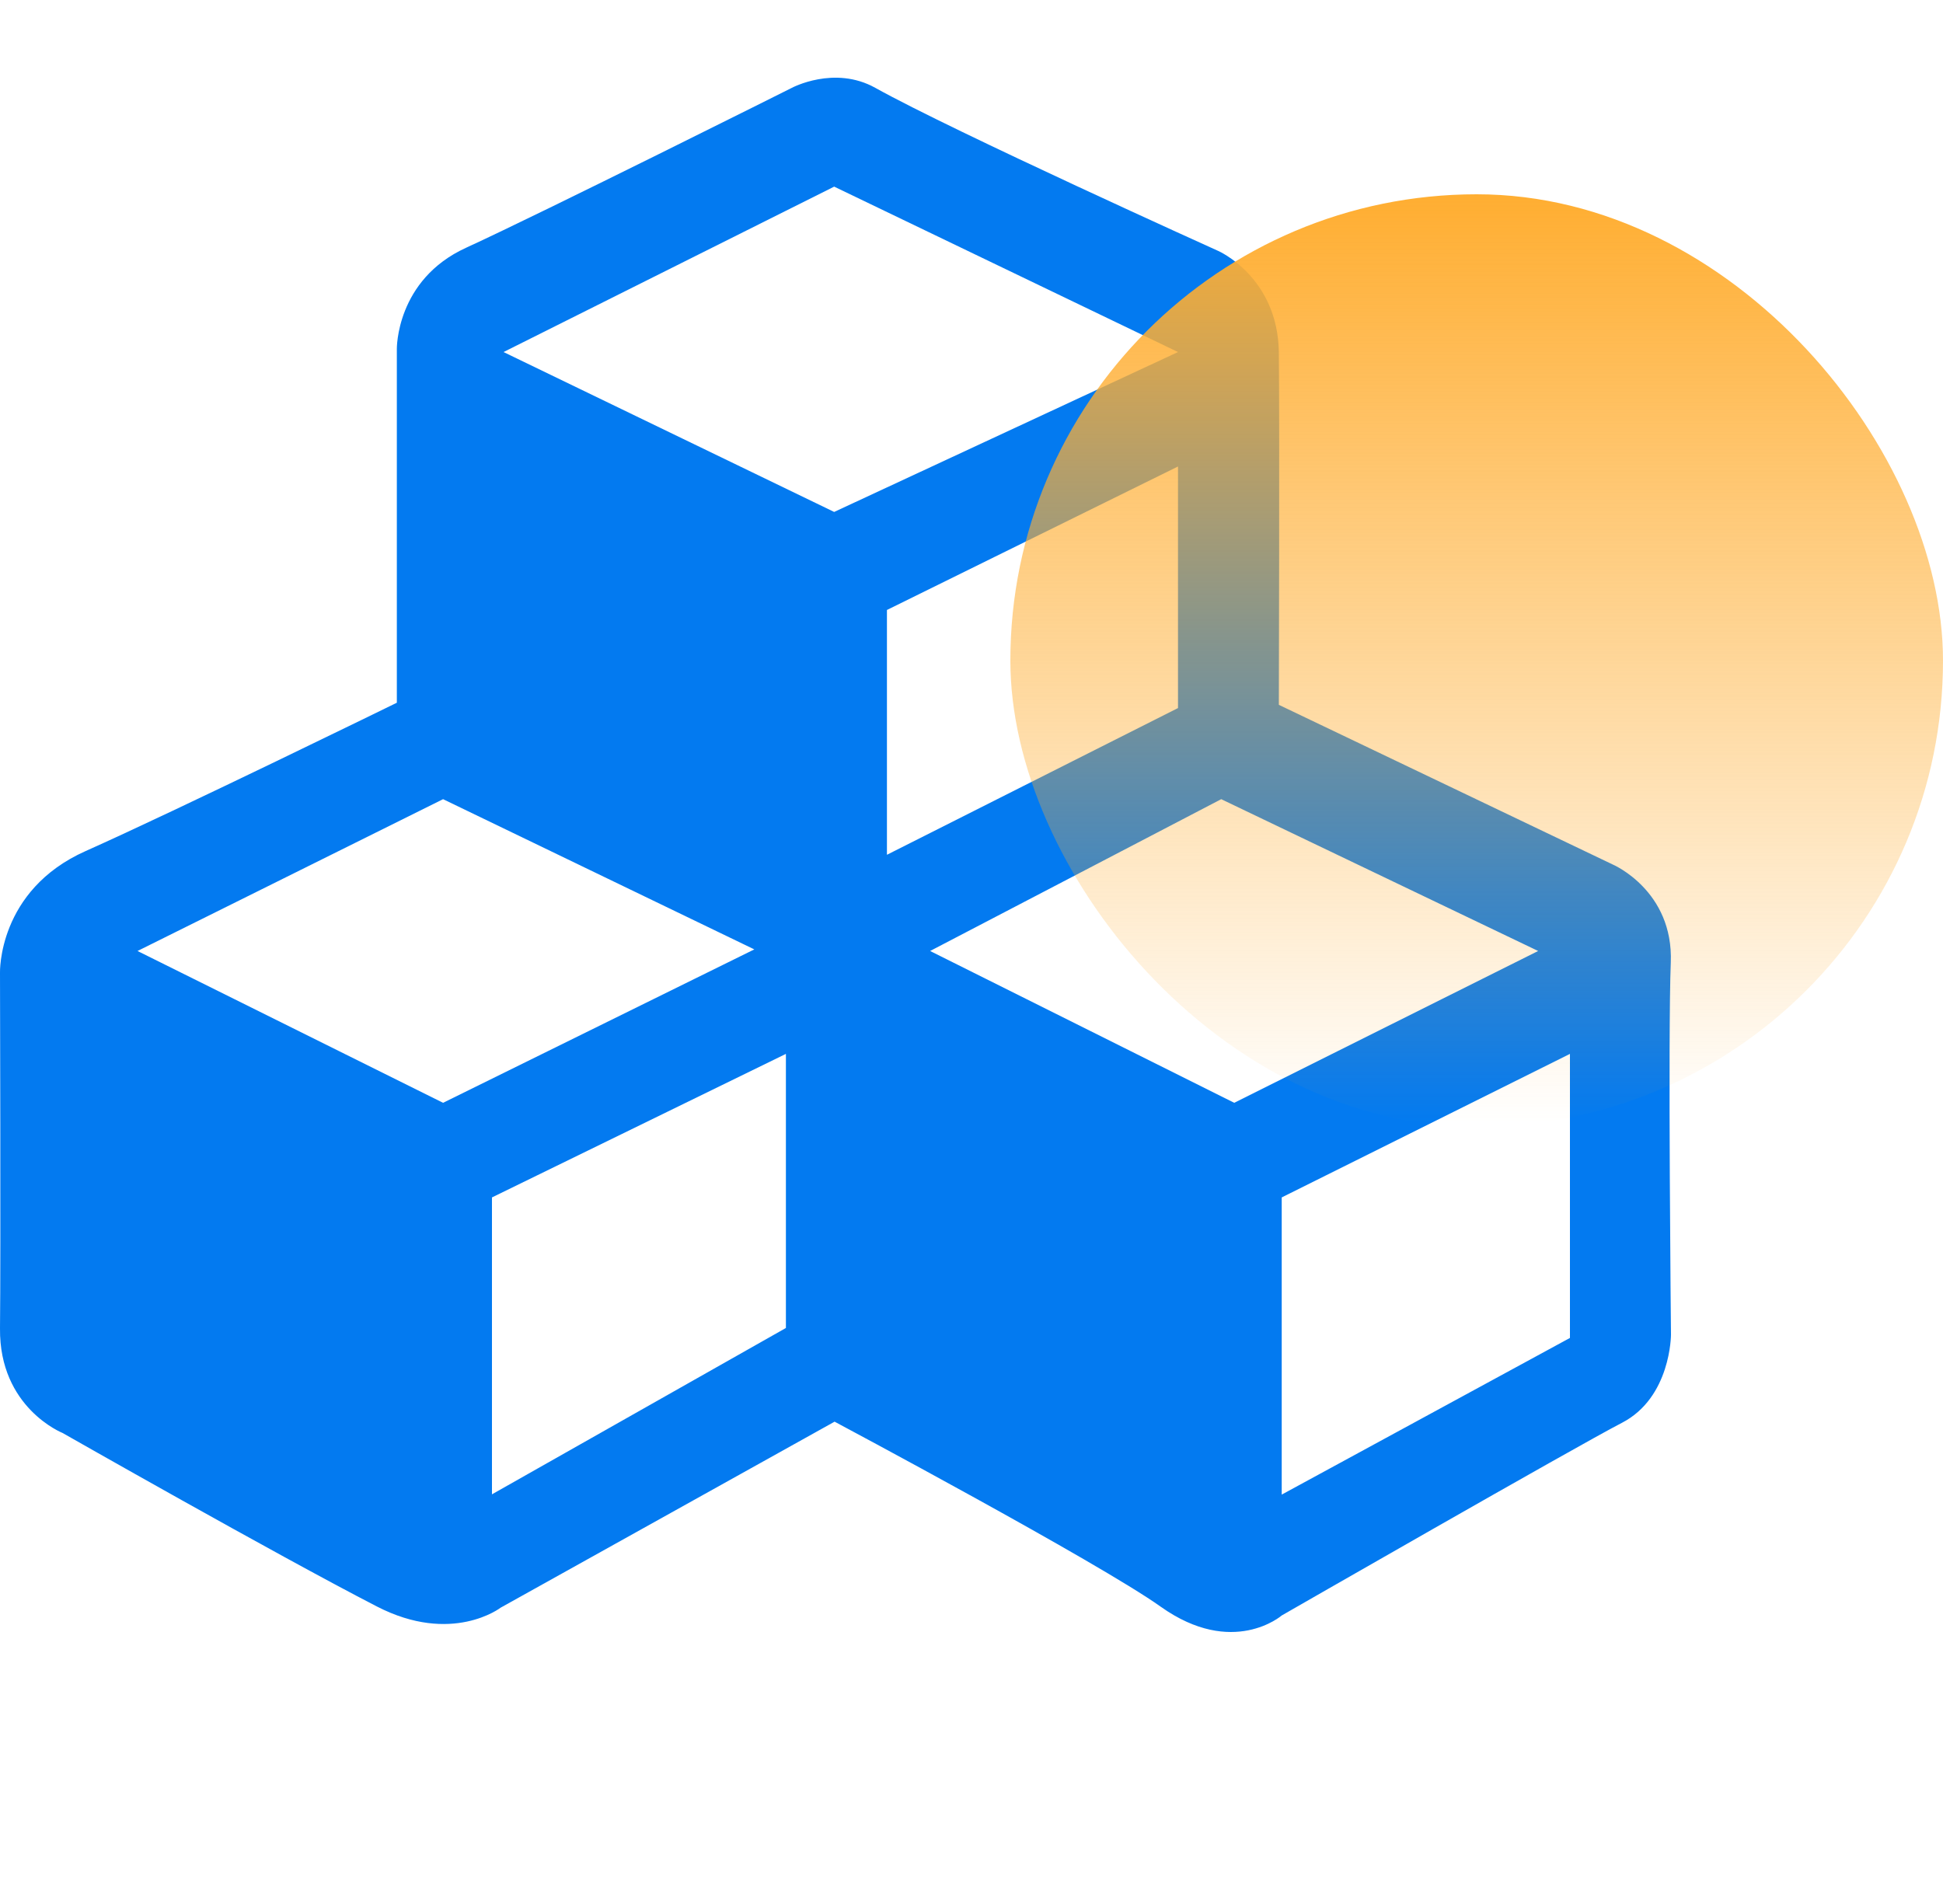
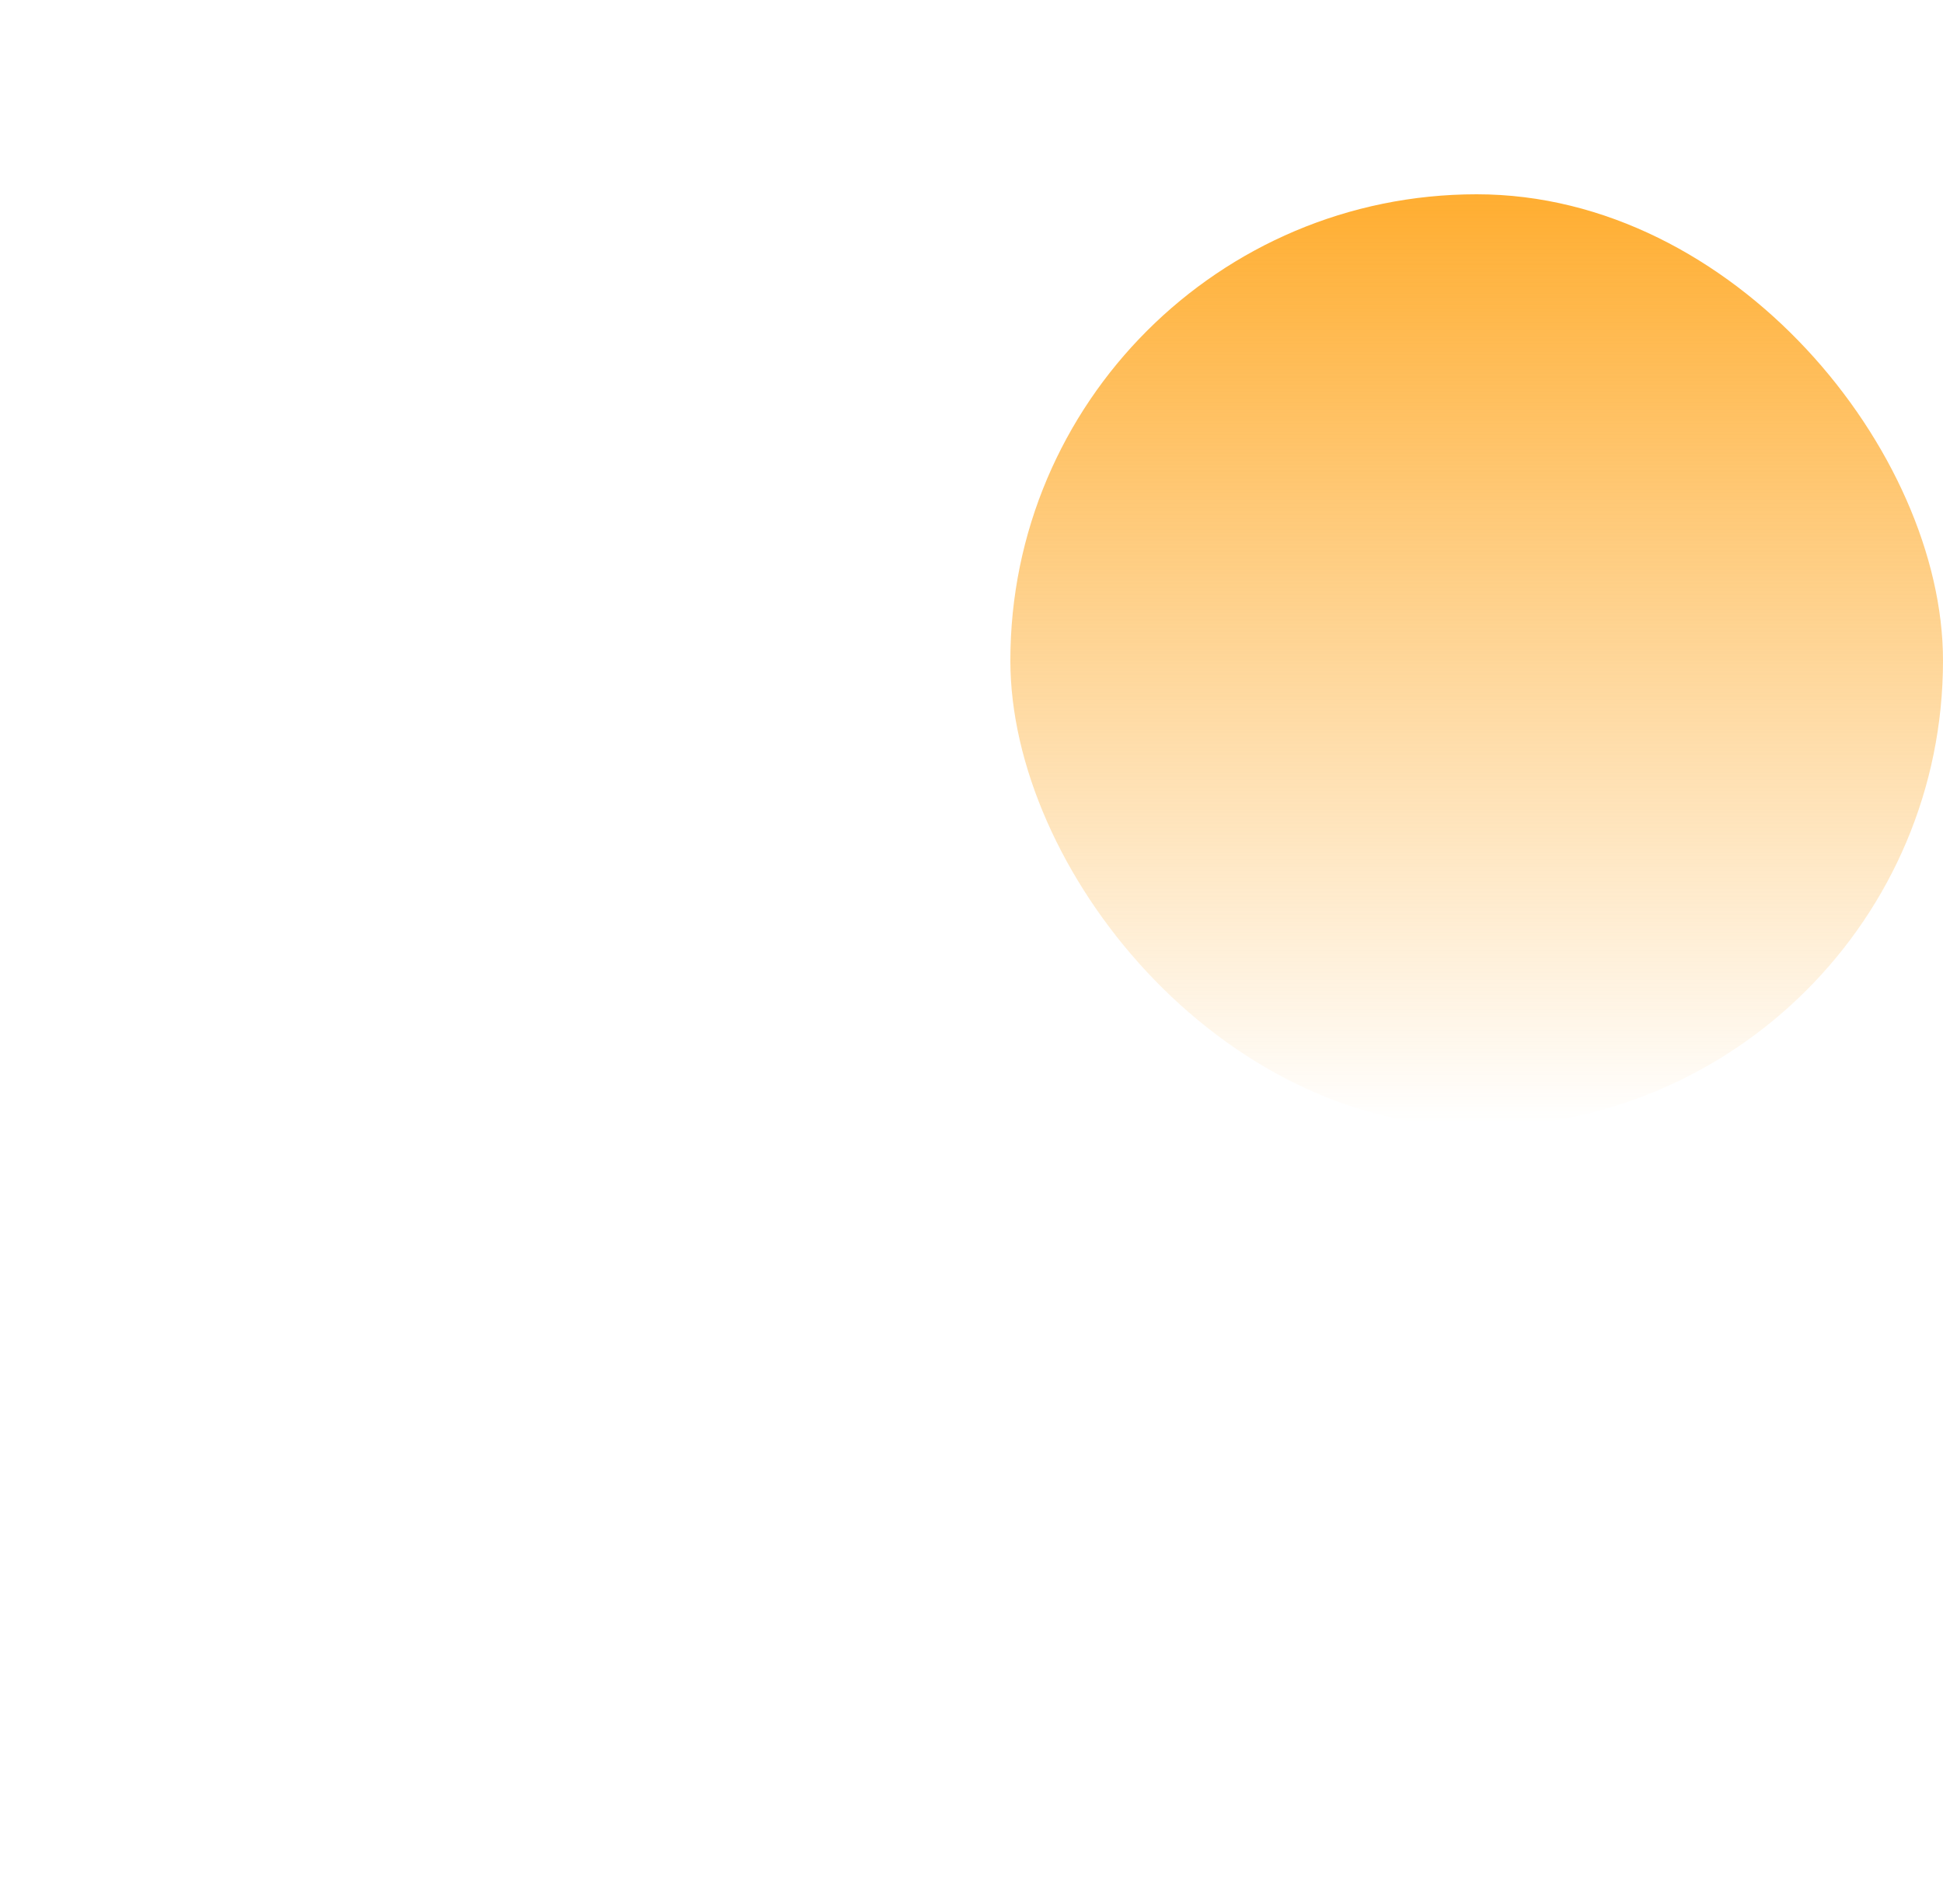
<svg xmlns="http://www.w3.org/2000/svg" width="50px" height="49px" viewBox="0 0 50 49" version="1.1">
  <title>编组 20</title>
  <defs>
    <linearGradient x1="50%" y1="0%" x2="50%" y2="100%" id="linearGradient-1">
      <stop stop-color="#FFAE32" offset="0%" />
      <stop stop-color="#FDAD33" stop-opacity="0" offset="100%" />
    </linearGradient>
  </defs>
  <g id="解决方案" stroke="none" stroke-width="1" fill="none" fill-rule="evenodd">
    <g id="智能运营解决方案" transform="translate(-974, -1341)">
      <g id="编组-20" transform="translate(974, 1341.5)">
        <g id="stack-line">
          <polygon id="路径" points="0 0 48 0 48 48 0 48" />
          <g id="moxing___" transform="translate(0, 1.5)" fill="#037AF0" fill-rule="nonzero">
-             <path d="M42.995,22.771 C43.068,20.924 41.511,20.253 41.511,20.253 L32.909,16.139 C32.909,16.139 32.93,8.99 32.909,7.066 C32.883,5.13 31.352,4.459 31.352,4.459 C31.352,4.459 24.548,1.389 22.525,0.261 C21.471,-0.327 20.376,0.261 20.376,0.261 C20.376,0.261 13.975,3.468 11.994,4.376 C10.185,5.202 10.212,6.983 10.212,6.983 L10.212,16.085 C10.212,16.085 4.571,18.847 2.202,19.903 C-0.063,20.913 0,23.033 0,23.033 C0,23.033 0.021,30.294 0,32.188 C-0.021,34.231 1.61,34.878 1.61,34.878 C1.61,34.878 7.082,37.995 9.698,39.343 C11.632,40.341 12.885,39.373 12.885,39.373 L21.477,34.587 C21.477,34.587 28.27,38.209 29.869,39.349 C31.725,40.668 32.983,39.575 32.983,39.575 C32.983,39.575 40.552,35.229 41.737,34.617 C43,33.964 43,32.349 43,32.349 C43,32.349 42.921,24.618 42.995,22.771 L42.995,22.771 Z M11.402,26.381 L3.539,22.474 L11.402,18.567 L19.411,22.433 L11.402,26.381 Z M20.224,32.176 L12.66,36.457 L12.66,28.816 L20.224,25.122 L20.224,32.176 Z M21.466,11.175 L12.958,7.06 L21.466,2.803 L30.314,7.06 L21.466,11.175 L21.466,11.175 Z M22.824,13.698 L30.314,10.005 L30.314,16.222 L22.824,19.998 L22.824,13.698 Z M31.761,26.381 L23.935,22.474 L31.426,18.567 L39.582,22.474 L31.761,26.381 Z M40.4,32.432 L32.983,36.464 L32.983,28.816 L40.4,25.122 L40.4,32.432 Z" id="形状" />
-           </g>
+             </g>
        </g>
        <rect id="矩形" fill="url(#linearGradient-1)" x="26" y="4.5" width="24" height="24" rx="12" />
      </g>
    </g>
  </g>
</svg>